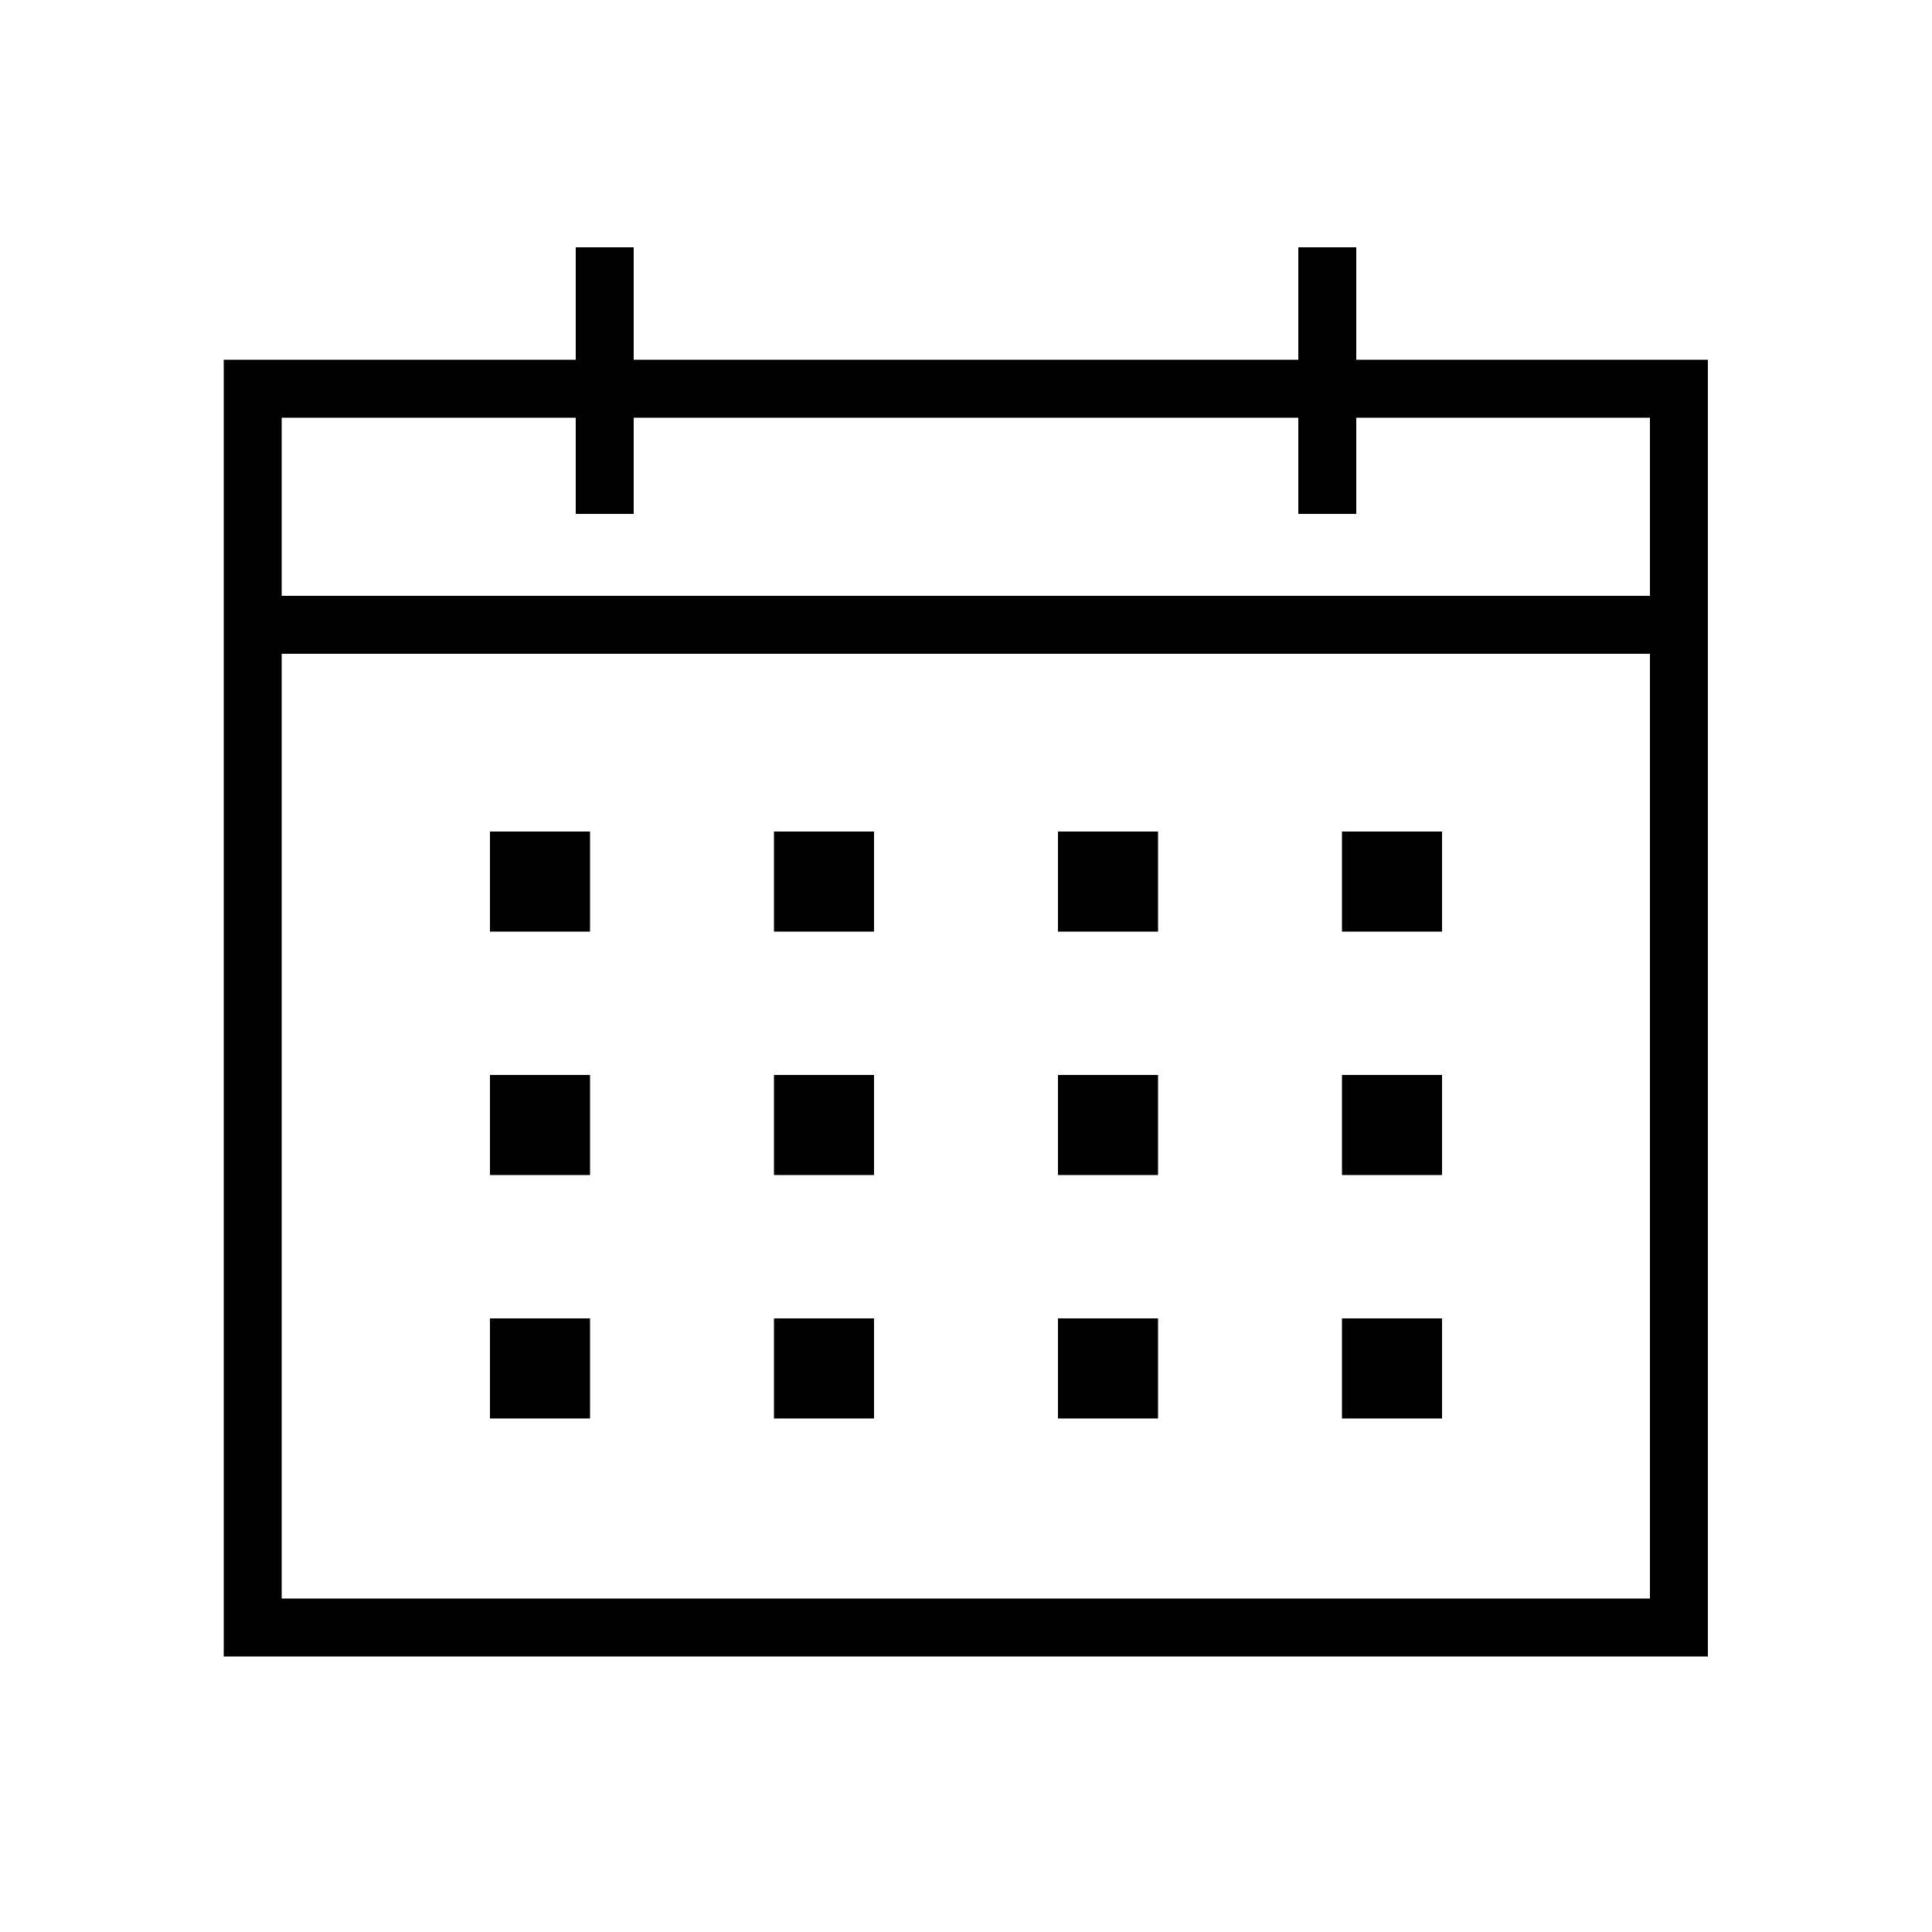
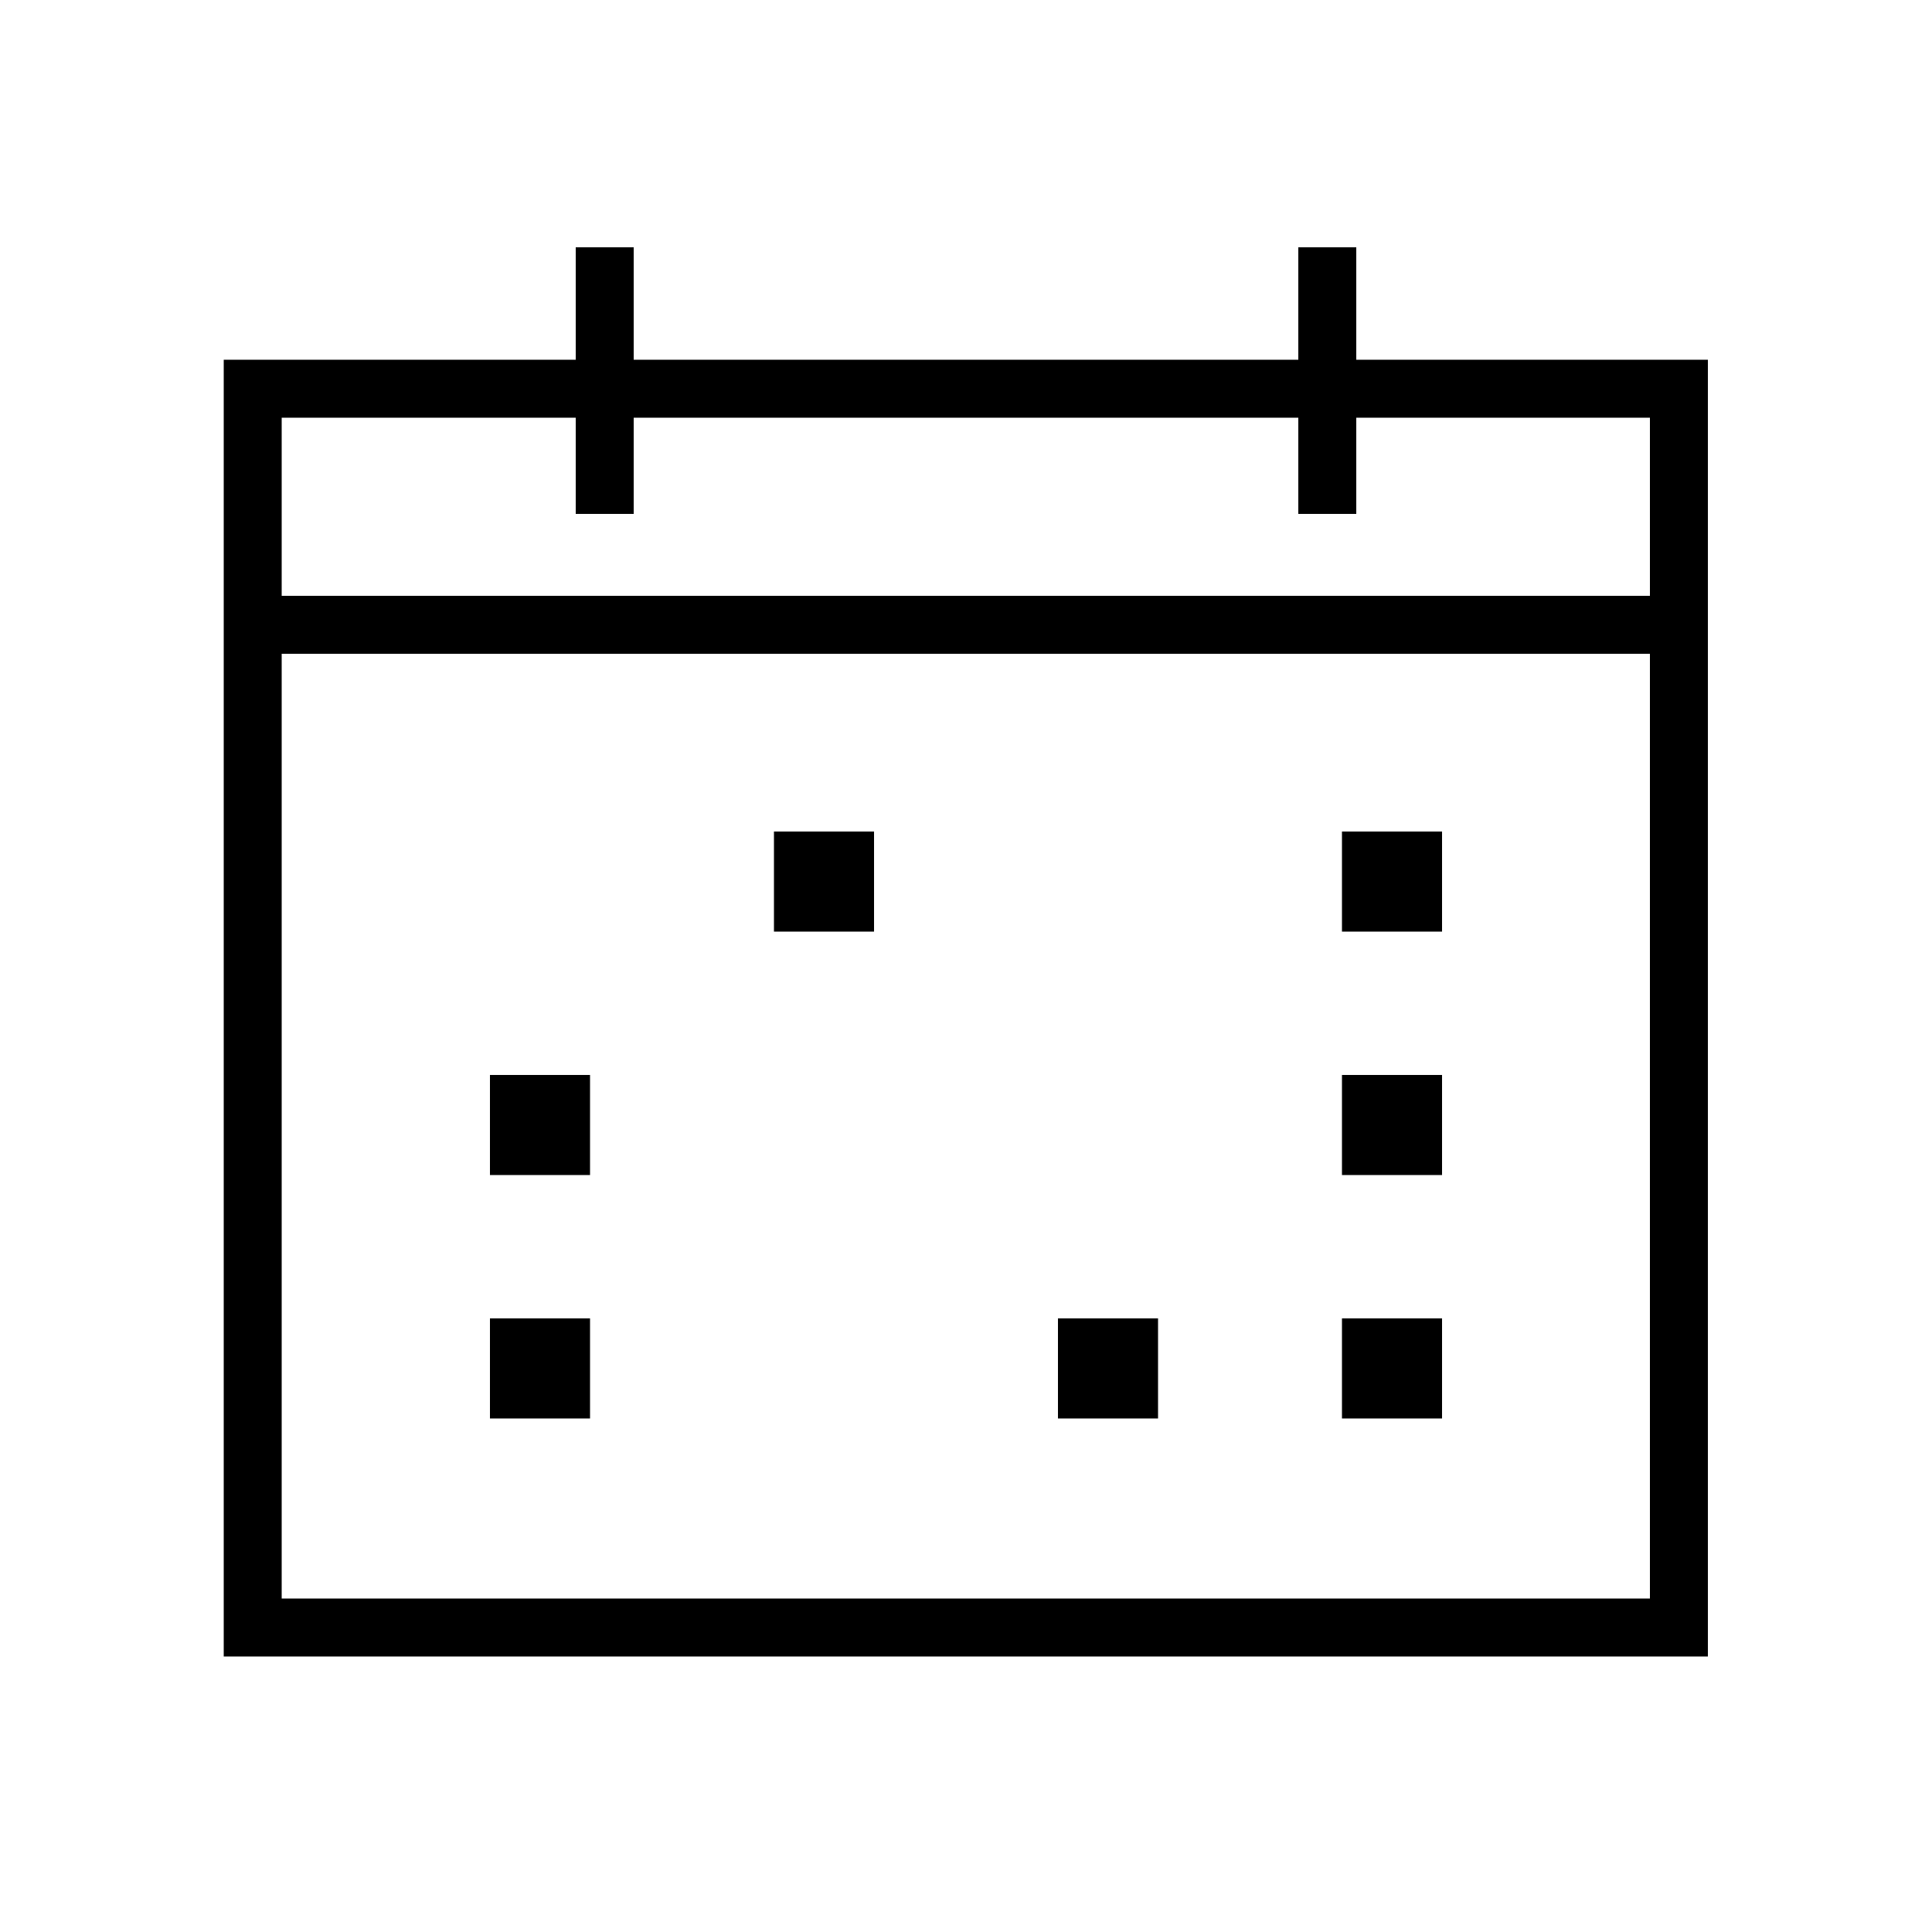
<svg xmlns="http://www.w3.org/2000/svg" id="_レイヤー_2" data-name="レイヤー 2" viewBox="0 0 50 50">
  <defs>
    <style>
      .cls-1, .cls-2 {
        fill: none;
      }

      .cls-2 {
        stroke: #000;
        stroke-miterlimit: 10;
        stroke-width: 1.5px;
      }
    </style>
  </defs>
  <g id="_レイヤー_2-2" data-name="レイヤー 2">
    <rect class="cls-1" width="50" height="50" />
    <rect class="cls-2" x="6.54" y="10.06" width="36.91" height="32.06" />
    <g>
      <line class="cls-2" x1="15.65" y1="6.4" x2="15.65" y2="13.3" />
      <line class="cls-2" x1="34.35" y1="6.4" x2="34.35" y2="13.3" />
    </g>
    <line class="cls-2" x1="6.54" y1="16.17" x2="43.46" y2="16.17" />
    <g>
      <g>
        <rect class="cls-2" x="35.48" y="34.87" width="1.09" height="1.09" />
        <rect class="cls-2" x="28.13" y="34.87" width="1.09" height="1.09" />
-         <rect class="cls-2" x="20.78" y="34.87" width="1.09" height="1.09" />
        <rect class="cls-2" x="13.43" y="34.87" width="1.09" height="1.09" />
      </g>
      <g>
        <rect class="cls-2" x="35.48" y="28.57" width="1.09" height="1.09" />
-         <rect class="cls-2" x="28.13" y="28.57" width="1.09" height="1.09" />
-         <rect class="cls-2" x="20.78" y="28.57" width="1.09" height="1.09" />
        <rect class="cls-2" x="13.43" y="28.57" width="1.09" height="1.09" />
      </g>
      <g>
        <rect class="cls-2" x="35.48" y="22.27" width="1.09" height="1.09" />
-         <rect class="cls-2" x="28.13" y="22.27" width="1.09" height="1.09" />
        <rect class="cls-2" x="20.78" y="22.27" width="1.09" height="1.09" />
-         <rect class="cls-2" x="13.43" y="22.27" width="1.09" height="1.09" />
      </g>
    </g>
  </g>
</svg>